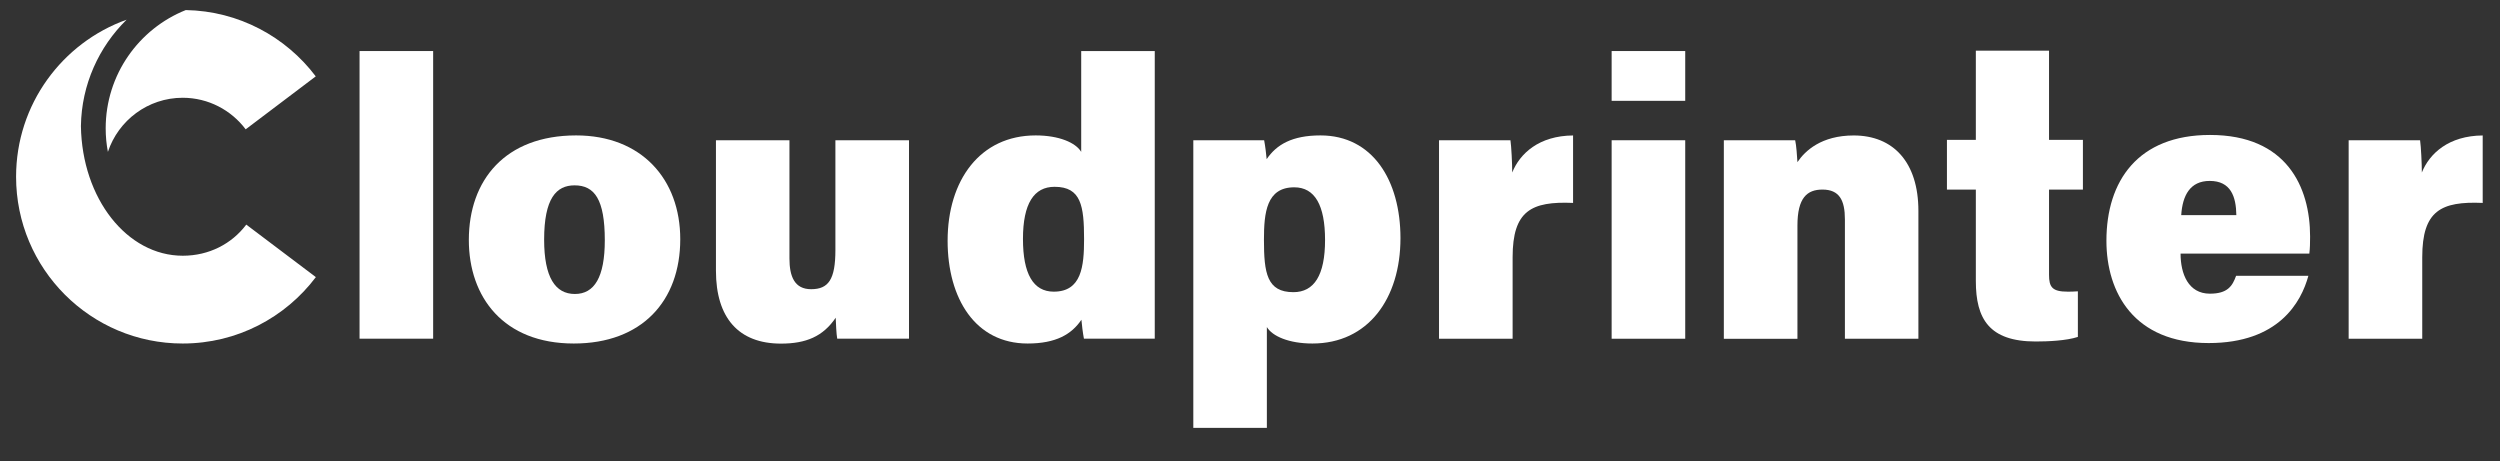
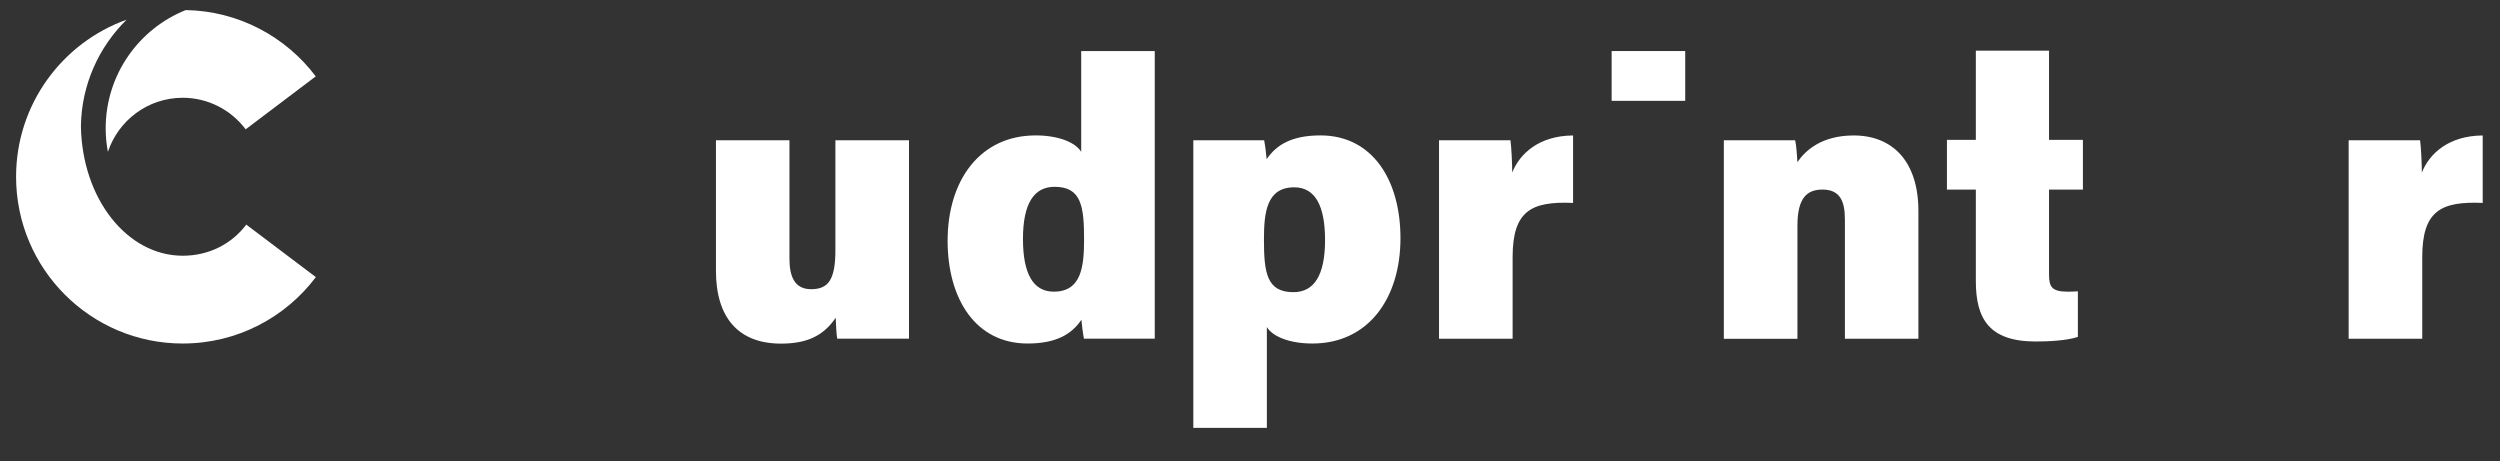
<svg xmlns="http://www.w3.org/2000/svg" width="1366" zoomAndPan="magnify" viewBox="0 0 1024.5 189" height="252" preserveAspectRatio="xMidYMid meet" version="1.0">
  <rect x="0" y="0" width="1024.5" height="189" fill="#333333" stroke="none" />
-   <path fill="#ffffff" d="M 147.344 20.918 L 177.504 20.918 L 177.504 138.793 L 147.344 138.793 Z M 147.344 20.918 " fill-opacity="1" fill-rule="nonzero" />
-   <path fill="#ffffff" d="M 278.77 98.027 C 278.77 123.402 262.988 140.773 235.141 140.773 C 206.402 140.773 192.129 121.836 192.129 98.34 C 192.129 73.812 207 55.492 236.109 55.492 C 262.863 55.492 278.77 73.398 278.77 98.027 Z M 222.988 98.195 C 222.988 113.664 227.547 120.473 235.594 120.473 C 243.578 120.473 247.848 113.582 247.848 98.461 C 247.848 81.691 243.637 75.957 235.449 75.957 C 227.961 75.957 222.988 81.32 222.988 98.195 Z M 222.988 98.195 " fill-opacity="1" fill-rule="nonzero" />
  <path fill="#ffffff" d="M 372.527 138.793 L 343.09 138.793 C 342.719 136.832 342.574 132.375 342.473 130.211 C 337.254 137.906 330.281 140.812 320.047 140.812 C 302.637 140.812 293.395 130.211 293.395 110.941 L 293.395 57.473 L 323.516 57.473 L 323.516 105.93 C 323.516 113.316 325.598 118.512 332.406 118.512 C 339.523 118.512 342.348 114.512 342.348 102.465 L 342.348 57.473 L 372.508 57.473 L 372.508 138.793 Z M 372.527 138.793 " fill-opacity="1" fill-rule="nonzero" />
  <path fill="#ffffff" d="M 489.02 175.348 L 489.02 57.473 L 518.047 57.473 C 518.5 59.844 518.91 63.25 519.078 65.23 C 523.102 59.266 529.496 55.492 541.129 55.492 C 562.438 55.492 573.91 73.789 573.91 97.617 C 573.91 122.391 560.625 140.773 537.828 140.773 C 528.258 140.773 521.406 137.801 519.16 134.027 L 519.16 175.348 Z M 543.008 98.359 C 543.008 84.125 538.84 76.762 530.383 76.762 C 518.996 76.762 517.965 87.156 517.965 98.258 C 517.965 111.891 519.18 119.73 530.031 119.73 C 538.508 119.73 543.008 112.84 543.008 98.359 Z M 543.008 98.359 " fill-opacity="1" fill-rule="nonzero" />
  <path fill="#ffffff" d="M 473.219 20.918 L 473.219 138.793 L 444.195 138.793 C 443.738 136.418 443.328 133.016 443.164 131.035 C 439.141 136.996 432.746 140.773 421.109 140.773 C 399.801 140.773 388.332 122.473 388.332 98.648 C 388.332 73.871 401.617 55.492 424.41 55.492 C 433.98 55.492 440.832 58.461 443.078 62.238 L 443.078 20.918 Z M 419.211 97.926 C 419.211 112.16 423.379 119.523 431.836 119.523 C 443.223 119.523 444.254 109.129 444.254 98.027 C 444.254 84.395 443.039 76.555 432.188 76.555 C 423.711 76.535 419.211 83.422 419.211 97.926 Z M 419.211 97.926 " fill-opacity="1" fill-rule="nonzero" />
  <path fill="#ffffff" d="M 589.711 57.473 L 618.984 57.473 C 619.355 60.008 619.707 67.125 619.707 70.695 C 622.84 62.898 630.699 55.617 644.645 55.512 L 644.645 83.156 C 627.566 82.434 619.871 86.332 619.871 105.395 L 619.871 138.812 L 589.711 138.812 Z M 589.711 57.473 " fill-opacity="1" fill-rule="nonzero" />
  <path fill="#ffffff" d="M 660.449 20.918 L 690.605 20.918 L 690.605 41.32 L 660.449 41.32 Z M 660.449 20.918 " fill-opacity="1" fill-rule="nonzero" />
-   <path fill="#ffffff" d="M 660.449 57.473 L 690.605 57.473 L 690.605 138.812 L 660.449 138.812 Z M 660.449 57.473 " fill-opacity="1" fill-rule="nonzero" />
  <path fill="#ffffff" d="M 706.43 57.473 L 735.66 57.473 C 736.137 59.535 736.445 64.012 736.59 66.445 C 739.703 61.785 746.43 55.512 759.652 55.512 C 775.887 55.512 786.16 66.508 786.16 86.414 L 786.16 138.812 L 756.043 138.812 L 756.043 89.922 C 756.043 82.082 753.793 77.688 746.844 77.688 C 740.551 77.688 736.59 81.031 736.59 92.438 L 736.59 138.832 L 706.43 138.832 Z M 706.43 57.473 " fill-opacity="1" fill-rule="nonzero" />
  <path fill="#ffffff" d="M 797.855 57.309 L 809.699 57.309 L 809.699 20.754 L 839.691 20.754 L 839.691 57.309 L 853.578 57.309 L 853.578 77.711 L 839.691 77.711 L 839.691 112.594 C 839.691 117.625 840.973 119.523 847.305 119.523 C 848.441 119.523 849.902 119.523 851.512 119.379 L 851.512 138.07 C 846.809 139.617 839.258 139.945 834.246 139.945 C 815.082 139.945 809.699 130.562 809.699 115.191 L 809.699 77.688 L 797.855 77.688 Z M 797.855 57.309 " fill-opacity="1" fill-rule="nonzero" />
-   <path fill="#ffffff" d="M 893.598 103.949 C 893.598 112.16 896.73 120.348 905.625 120.348 C 912.781 120.348 914.824 117.297 916.352 113.027 L 945.973 113.027 C 943.023 123.836 933.824 140.586 905.109 140.586 C 874.473 140.586 863.211 119.895 863.211 98.648 C 863.211 74.141 876.145 55.305 905.664 55.305 C 937.082 55.305 946.676 76.637 946.676 96.938 C 946.676 99.68 946.633 101.699 946.367 103.93 L 893.598 103.93 Z M 916.453 88.168 C 916.352 80.555 914.184 74.141 905.539 74.141 C 897.496 74.141 894.379 80.102 893.863 88.168 Z M 916.453 88.168 " fill-opacity="1" fill-rule="nonzero" />
  <path fill="#ffffff" d="M 962.477 57.473 L 991.75 57.473 C 992.121 60.008 992.473 67.125 992.473 70.695 C 995.605 62.898 1003.465 55.617 1017.41 55.512 L 1017.41 83.156 C 1000.332 82.434 992.637 86.332 992.637 105.395 L 992.637 138.812 L 962.477 138.812 Z M 962.477 57.473 " fill-opacity="1" fill-rule="nonzero" />
  <path fill="#ffffff" d="M 100.926 92.047 C 94.984 99.906 85.703 104.797 74.895 104.797 C 52.078 104.797 33.613 81.402 33.16 51.676 C 33.41 34.617 40.547 19.207 51.891 8.066 C 25.488 17.516 6.59 42.766 6.59 72.43 C 6.59 110.18 37.164 140.773 74.871 140.773 C 74.871 140.773 74.895 140.773 74.895 140.773 C 97.172 140.773 116.977 130.086 129.438 113.562 Z M 100.926 92.047 " fill-opacity="1" fill-rule="nonzero" />
  <path fill="#ffffff" d="M 100.68 52.996 L 129.395 31.293 C 117.164 15.102 97.895 4.52 76.133 4.125 C 56.906 11.801 43.309 30.613 43.309 52.605 C 43.309 55.906 43.621 59.121 44.219 62.238 C 48.488 49.363 60.598 40.062 74.895 40.062 C 85.434 40.082 94.781 45.156 100.68 52.996 Z M 100.68 52.996 " fill-opacity="1" fill-rule="nonzero" />
</svg>